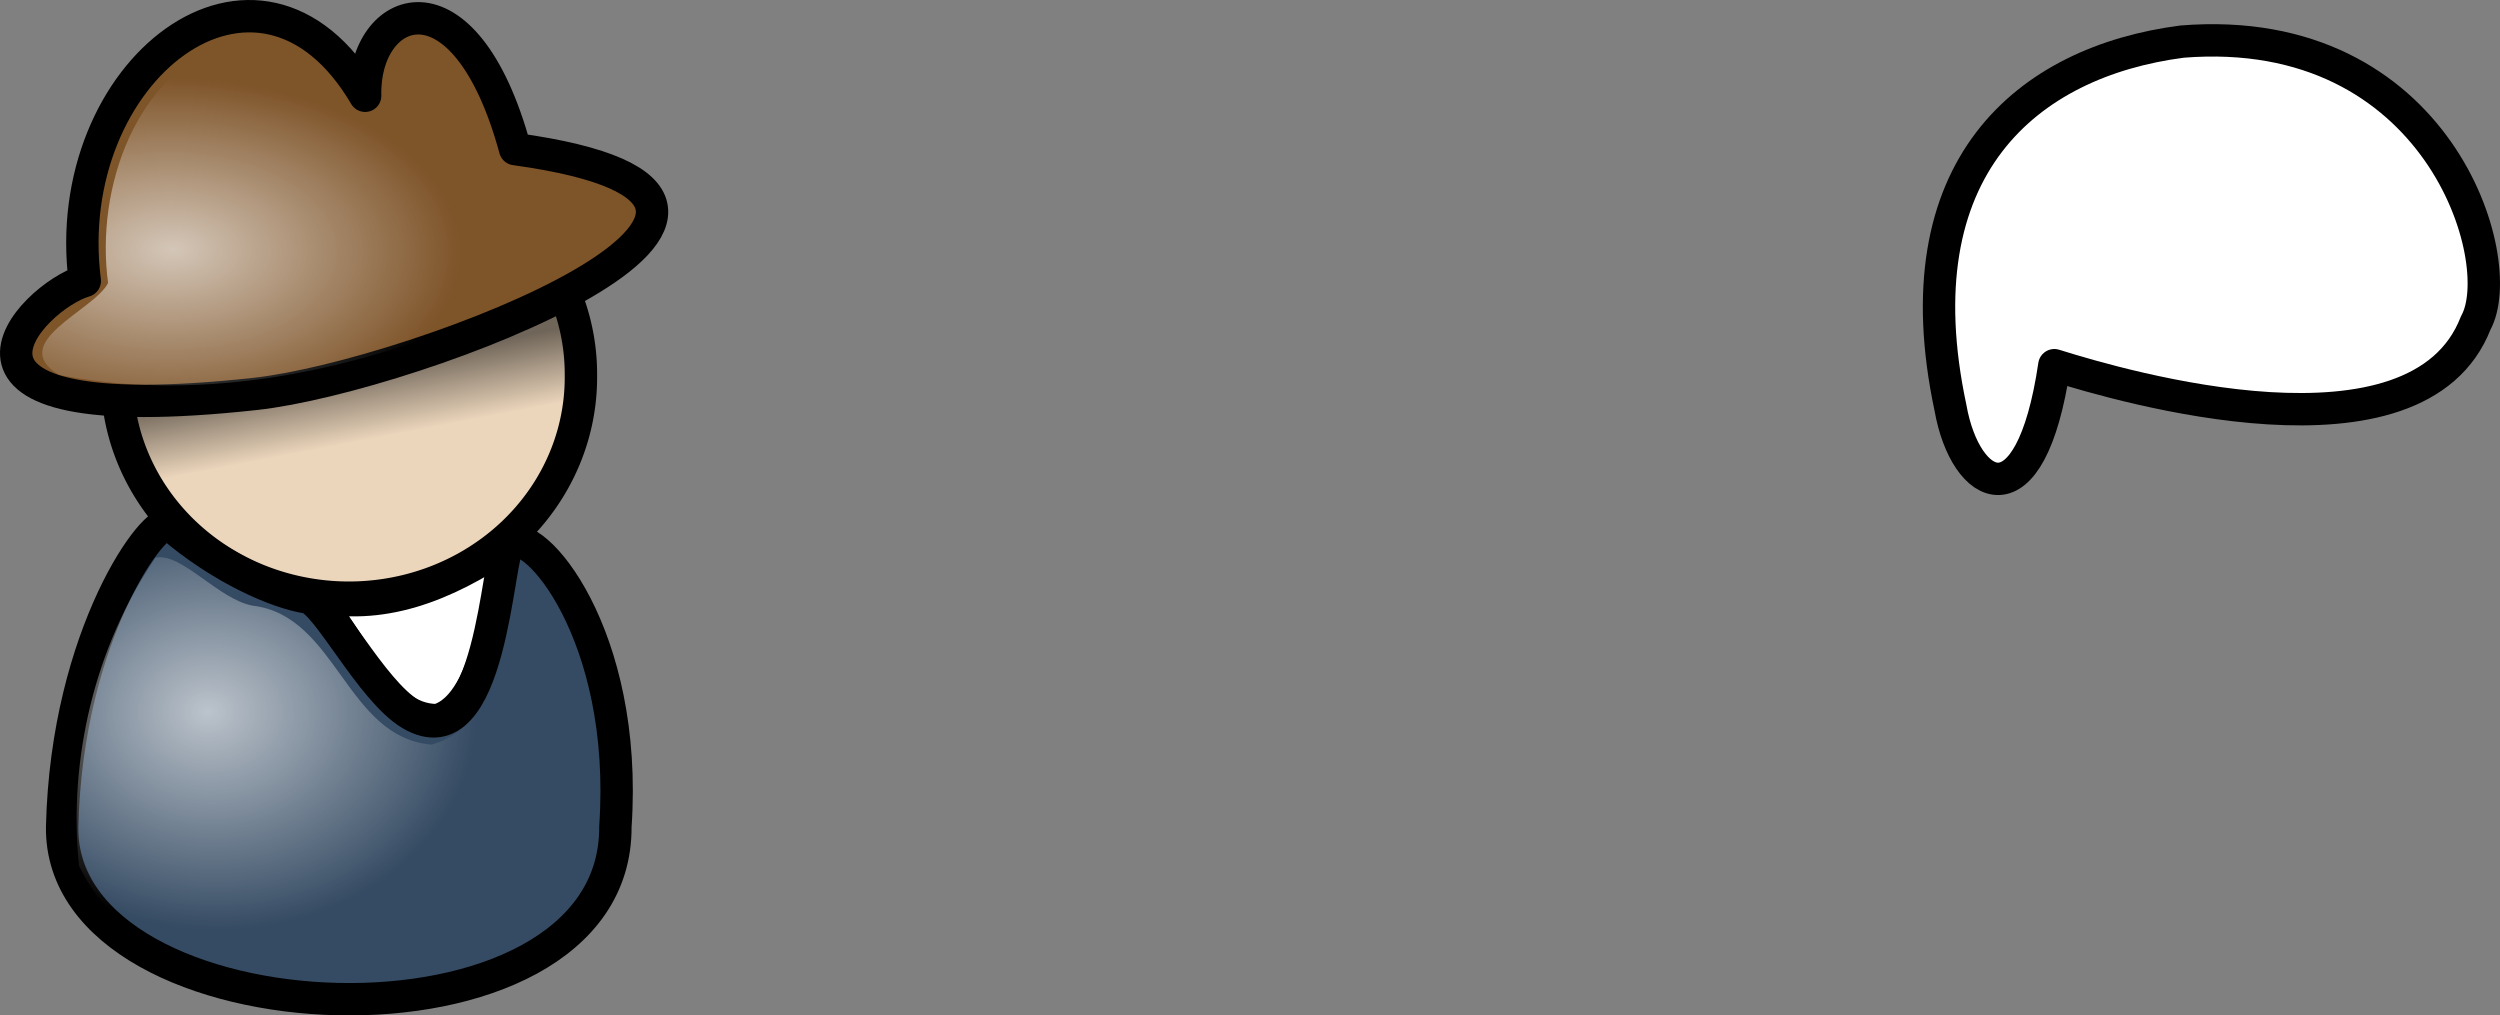
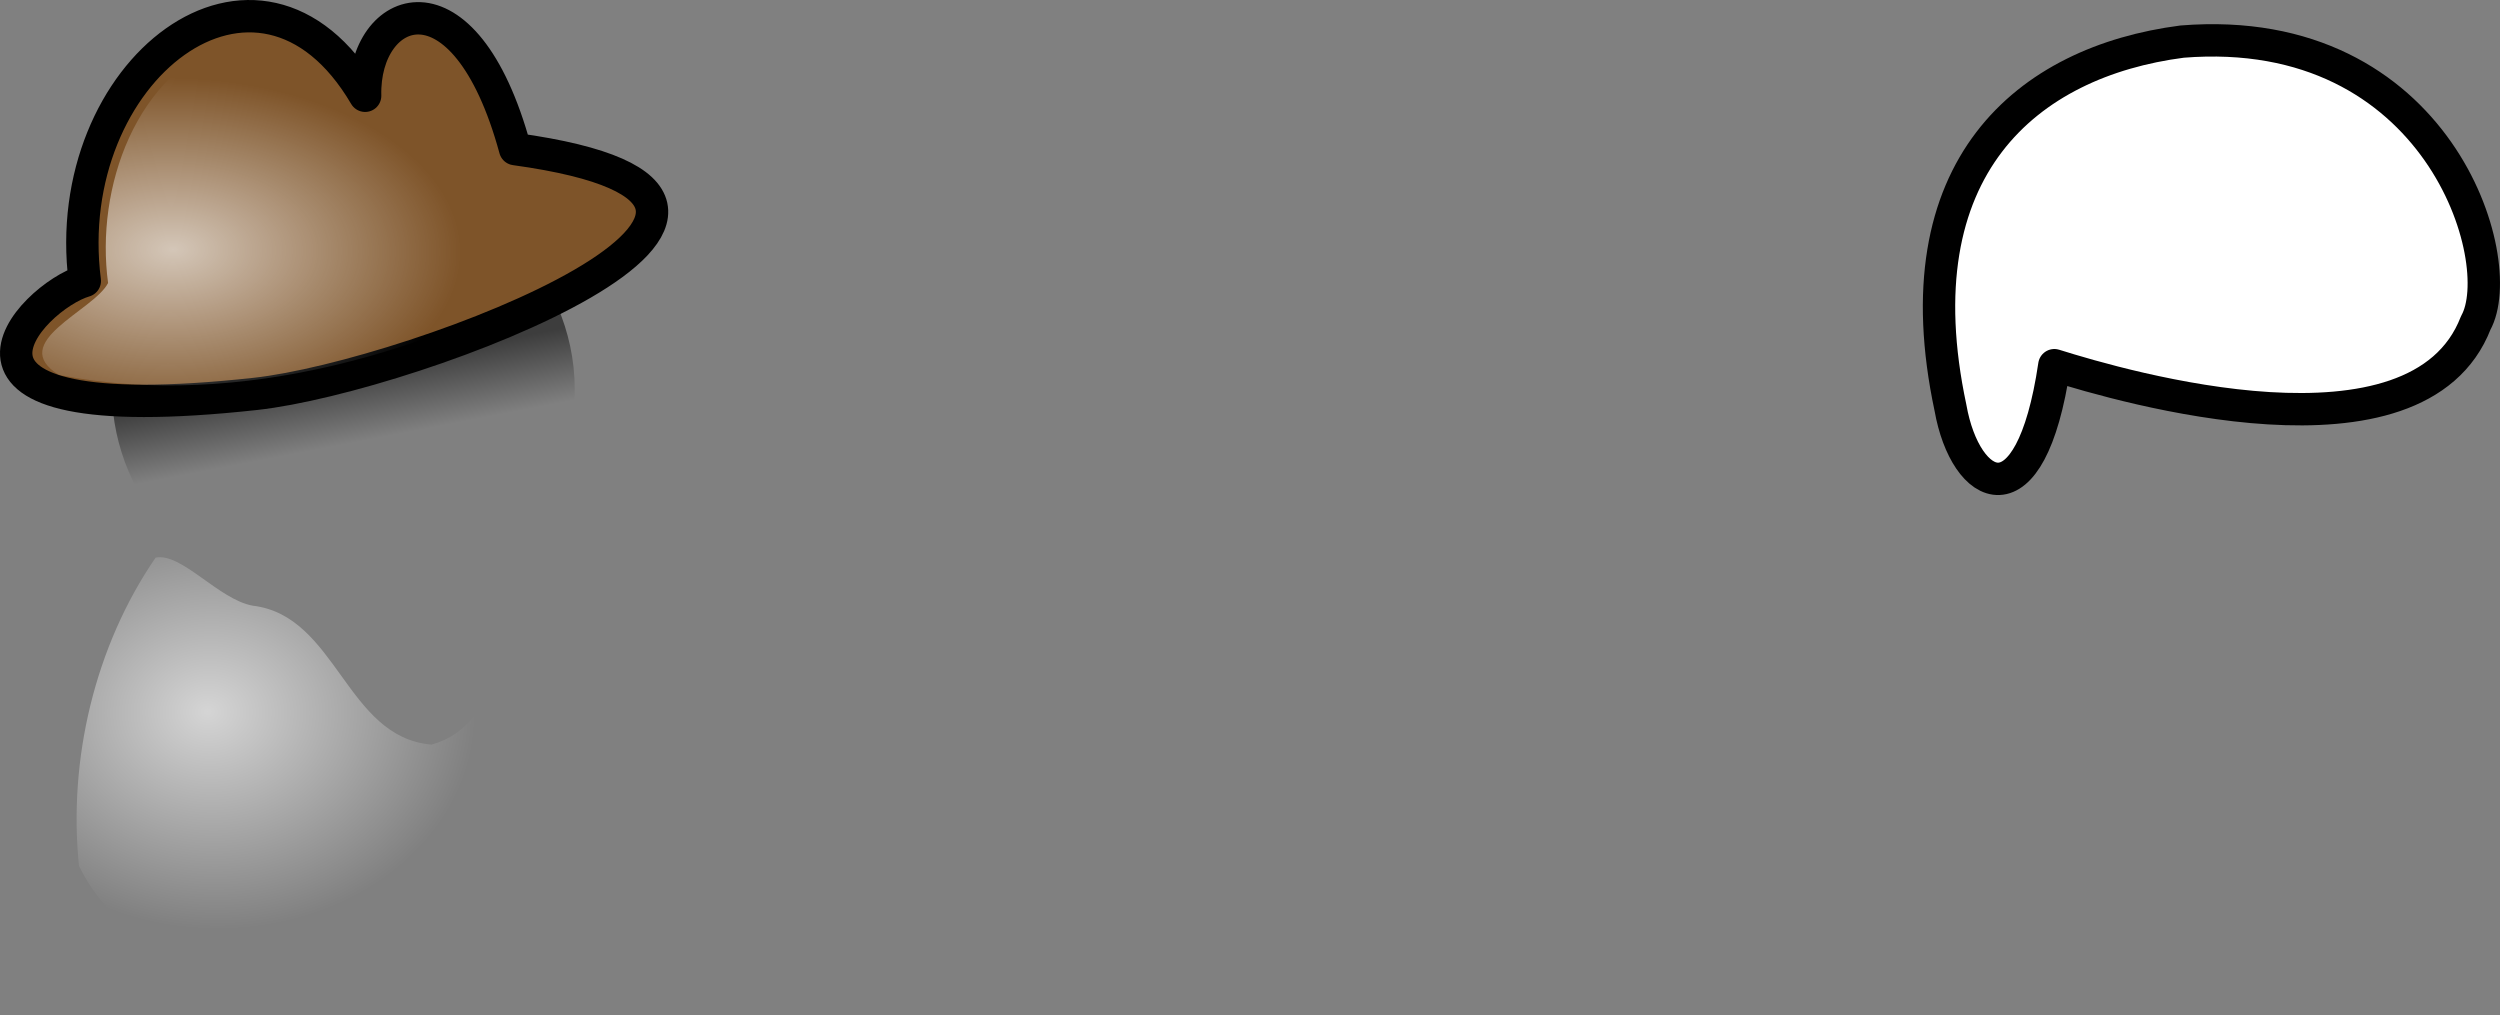
<svg xmlns="http://www.w3.org/2000/svg" xmlns:ns1="http://sodipodi.sourceforge.net/DTD/sodipodi-0.dtd" xmlns:ns2="http://www.inkscape.org/namespaces/inkscape" xmlns:xlink="http://www.w3.org/1999/xlink" id="svg1753" ns1:docname="_svgclean2.svg" ns2:export-filename="/home/Krug/Projekte/Icon-Sets/set2/png/5a.png" viewBox="0 0 289.58 117.62" ns1:version="0.32" ns2:export-xdpi="72.000000" version="1.1" ns2:export-ydpi="72.000000" ns2:version="0.48.3.1 r9886">
  <rect x="0" y="0" width="289.58" height="117.62" fill="#808080" stroke="none" />
  <defs id="defs1755">
    <linearGradient id="linearGradient1861">
      <stop id="stop1862" style="stop-color:#ffffff;stop-opacity:.667" offset="0" />
      <stop id="stop1863" style="stop-color:#ffffff;stop-opacity:0" offset="1" />
    </linearGradient>
    <linearGradient id="linearGradient1883" y2="69.99" gradientUnits="userSpaceOnUse" y1="60.176" gradientTransform="matrix(1.234 0 0 .81 -25.011 -5.594)" x2="54.084" x1="51.211" ns2:collect="always">
      <stop id="stop1865" style="stop-color:#000000;stop-opacity:.526" offset="0" />
      <stop id="stop1866" style="stop-color:#000000;stop-opacity:0" offset="1" />
    </linearGradient>
    <radialGradient id="radialGradient1885" fx="44.747" fy="96.521" xlink:href="#linearGradient1861" gradientUnits="userSpaceOnUse" cy="96.948" cx="45.84" gradientTransform="matrix(1.096 0 0 .912 -25.011 -5.594)" r="27.315" ns2:collect="always" />
    <radialGradient id="radialGradient1887" fx="34.61" fy="44.907" xlink:href="#linearGradient1861" gradientUnits="userSpaceOnUse" cy="45.318" cx="33.866" gradientTransform="matrix(1.303 0 0 .768 -25.011 -5.594)" r="26.285" ns2:collect="always" />
  </defs>
  <ns1:namedview id="base" bordercolor="#666666" ns2:pageshadow="2" ns2:window-y="0" pagecolor="#ffffff" ns2:window-maximized="0" ns2:window-width="674" ns2:zoom="3.61" ns2:window-x="0" showgrid="false" borderopacity="1.0" ns2:current-layer="svg1753" ns2:cx="111.80501" ns2:cy="-879.15006" ns2:window-height="645" ns2:pageopacity="0.0" />
  <path id="path1816" ns2:connector-curvature="0" ns1:nodetypes="ccccc" style="stroke-linejoin:round;fill-rule:evenodd;stroke:#000000;stroke-linecap:round;stroke-width:3.75;fill:#ffffff" d="m252.76 4.819c-17.91 2.321-32.77 14.57-26.83 42.431 1.72 9.743 9.26 13.812 12.03-4.949 7.9 2.486 42.1 12.444 48.81-4.897 3.99-7.168-4.32-34.967-34.01-32.585z" />
-   <path id="path9383" ns2:connector-curvature="0" ns1:nodetypes="cccc" style="stroke-linejoin:round;fill-rule:evenodd;stroke:#000000;stroke-linecap:round;stroke-width:3.75;fill:#ffffff" d="m36.197 68.947c4.75 5.184 7.772 14.471 14.464 14.471 6.477-1.8 7.34-17.207 8.204-20.518-7.34 5.039-14.896 7.919-22.668 6.047z" />
-   <path id="path3713" ns1:rx="60.94183" ns1:ry="57.825485" style="stroke-linejoin:round;fill-rule:evenodd;stroke:#000000;stroke-linecap:round;stroke-width:8.504;fill:#ebd5bb" ns1:type="arc" d="m211.22 70.291a60.942 57.825 0 1 1 -121.88 0 60.942 57.825 0 1 1 121.88 0z" transform="matrix(.441 0 0 .441 -25.86 12.525)" ns1:cy="70.290855" ns1:cx="150.27701" />
-   <path id="path4369" ns2:connector-curvature="0" ns1:nodetypes="ccssssc" style="stroke-linejoin:round;fill-rule:evenodd;stroke:#000000;stroke-linecap:round;stroke-width:3.75;fill:#354b63" d="m7.199 95.754c-0.391 25.193 64.243 28.073 64.083 0 1.54-22.329-9.561-35.025-12.321-32.866-1.401 1.096-1.922 25.436-11.389 19.837-4.603-2.722-9.752-13.177-12.004-13.524-3.399-0.523-9.908-3.275-15.886-8.426-1.568-1.351-11.954 12.539-12.483 34.979z" />
  <path id="path14564" ns2:connector-curvature="0" ns1:nodetypes="ccscc" style="stroke-linejoin:round;fill-rule:evenodd;stroke:#000000;stroke-linecap:round;stroke-width:3.75;fill:#7e5429" d="m42.294 11.093c-12.32-20.984-35.563-2.84-32.473 21.444-6.225 1.806-21.446 17.605 19.778 13.086 18.363-2.013 72.513-22.498 30.069-28.353-5.882-21.567-17.639-16.761-17.374-6.177z" />
  <path id="path1879" style="fill-rule:evenodd;fill:url(#linearGradient1883)" ns2:connector-curvature="0" d="m64.572 35.481c-10.696 5.673-27.022 10.741-35.656 11.687-6.908 0.758-11.767 0.816-15.813 0.594 1.437 12.796 12.735 22.813 26.594 22.813 14.83 0 26.875-11.422 26.875-25.5 0-3.392-0.732-6.633-2-9.594z" />
  <path id="path1884" style="fill-rule:evenodd;fill:url(#radialGradient1885)" ns2:connector-curvature="0" d="m18.02 64.594c-7.036 10.26-10.129 23.394-8.875 35.692 6.178 12.75 22.676 14.56 35.344 14 10.995-0.56 25.449-6.74 24.196-19.88 0.244-9.976-1.434-21.22-8.821-28.5-2.224 6.896-1.339 17.944-9.875 20.344-9.937-0.827-10.947-14.93-20.716-16.093-3.932-0.699-8.274-6.204-11.253-5.563z" />
  <path id="path1886" style="fill-rule:evenodd;fill:url(#radialGradient1887)" ns2:connector-curvature="0" d="m26.958 4.562c-11.265 3.688-15.931 17.278-14.438 28.219-1.63 3.21-11.818 6.88-5.687 10.656 21.224 4.123 43.283-2.81 61.872-12.953 6.714-2.337 6.095-9.231-1.331-9.413-6.061-0.107-10.711-2.849-11.22-9.358-1.338-3.725-7.057-10.618-10.154-4.684 0.062 6.889-5.119 7.48-7.781 1.42-2.761-3.191-7.094-4.855-11.261-3.887z" />
</svg>